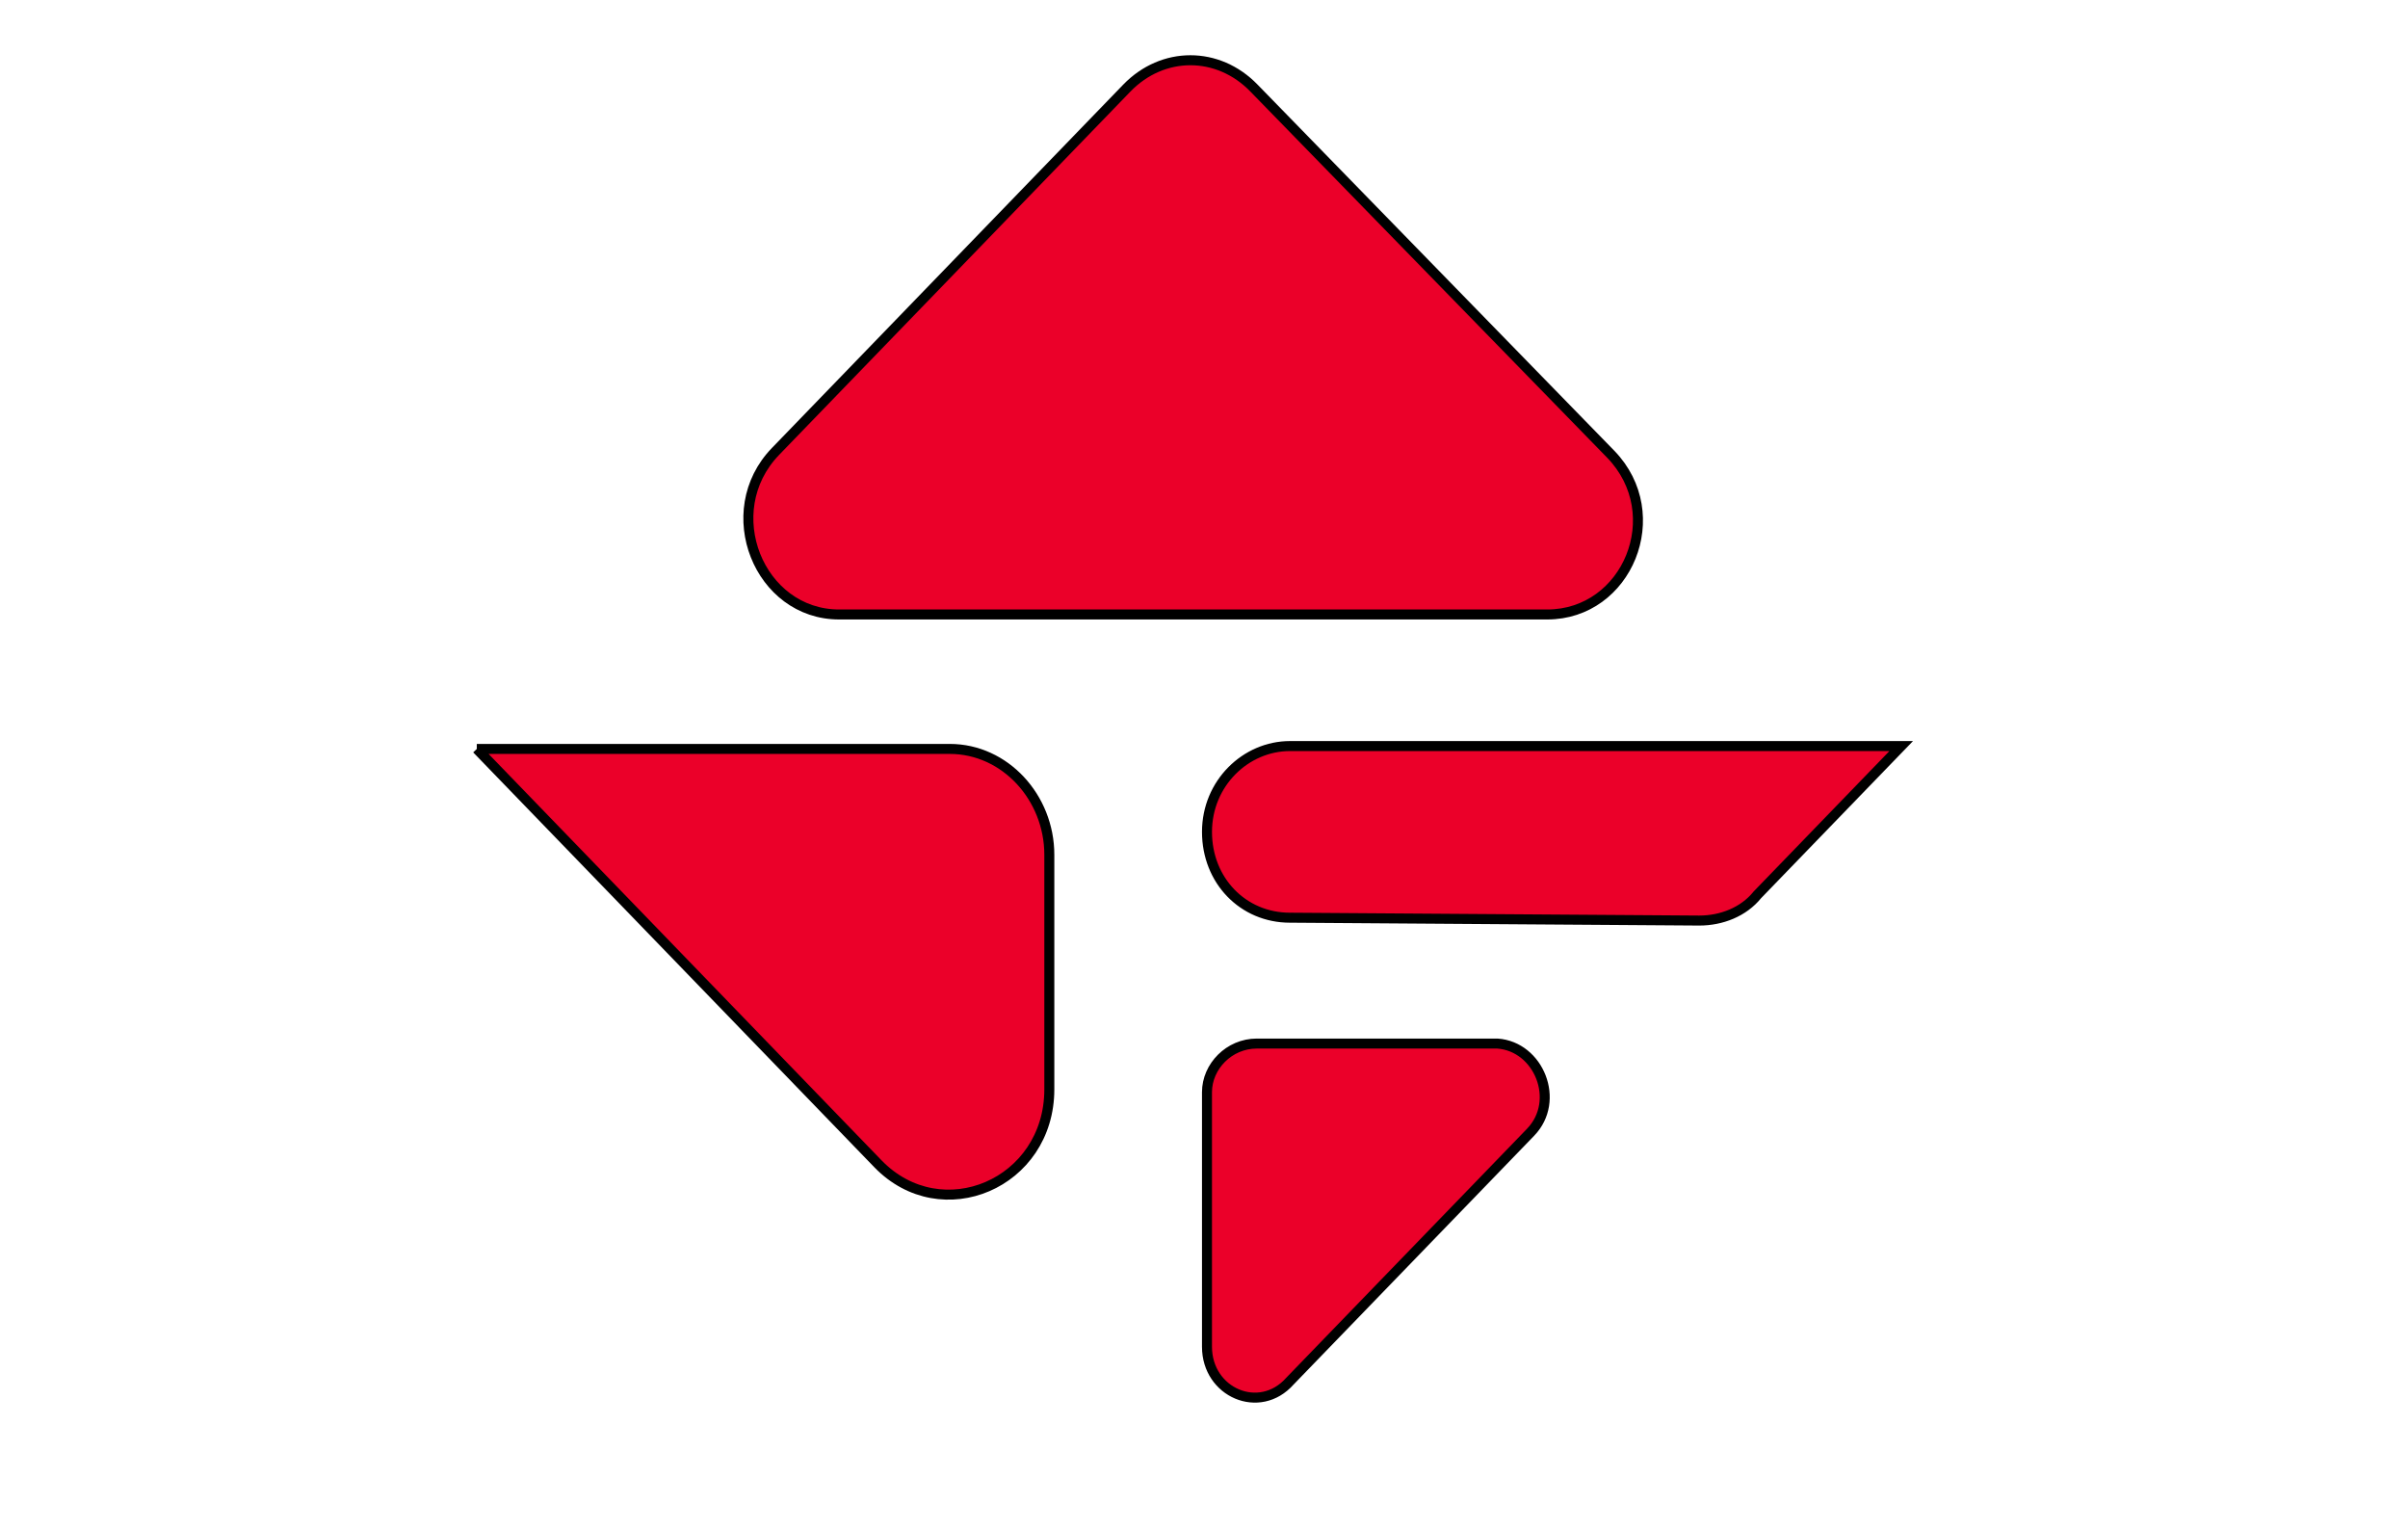
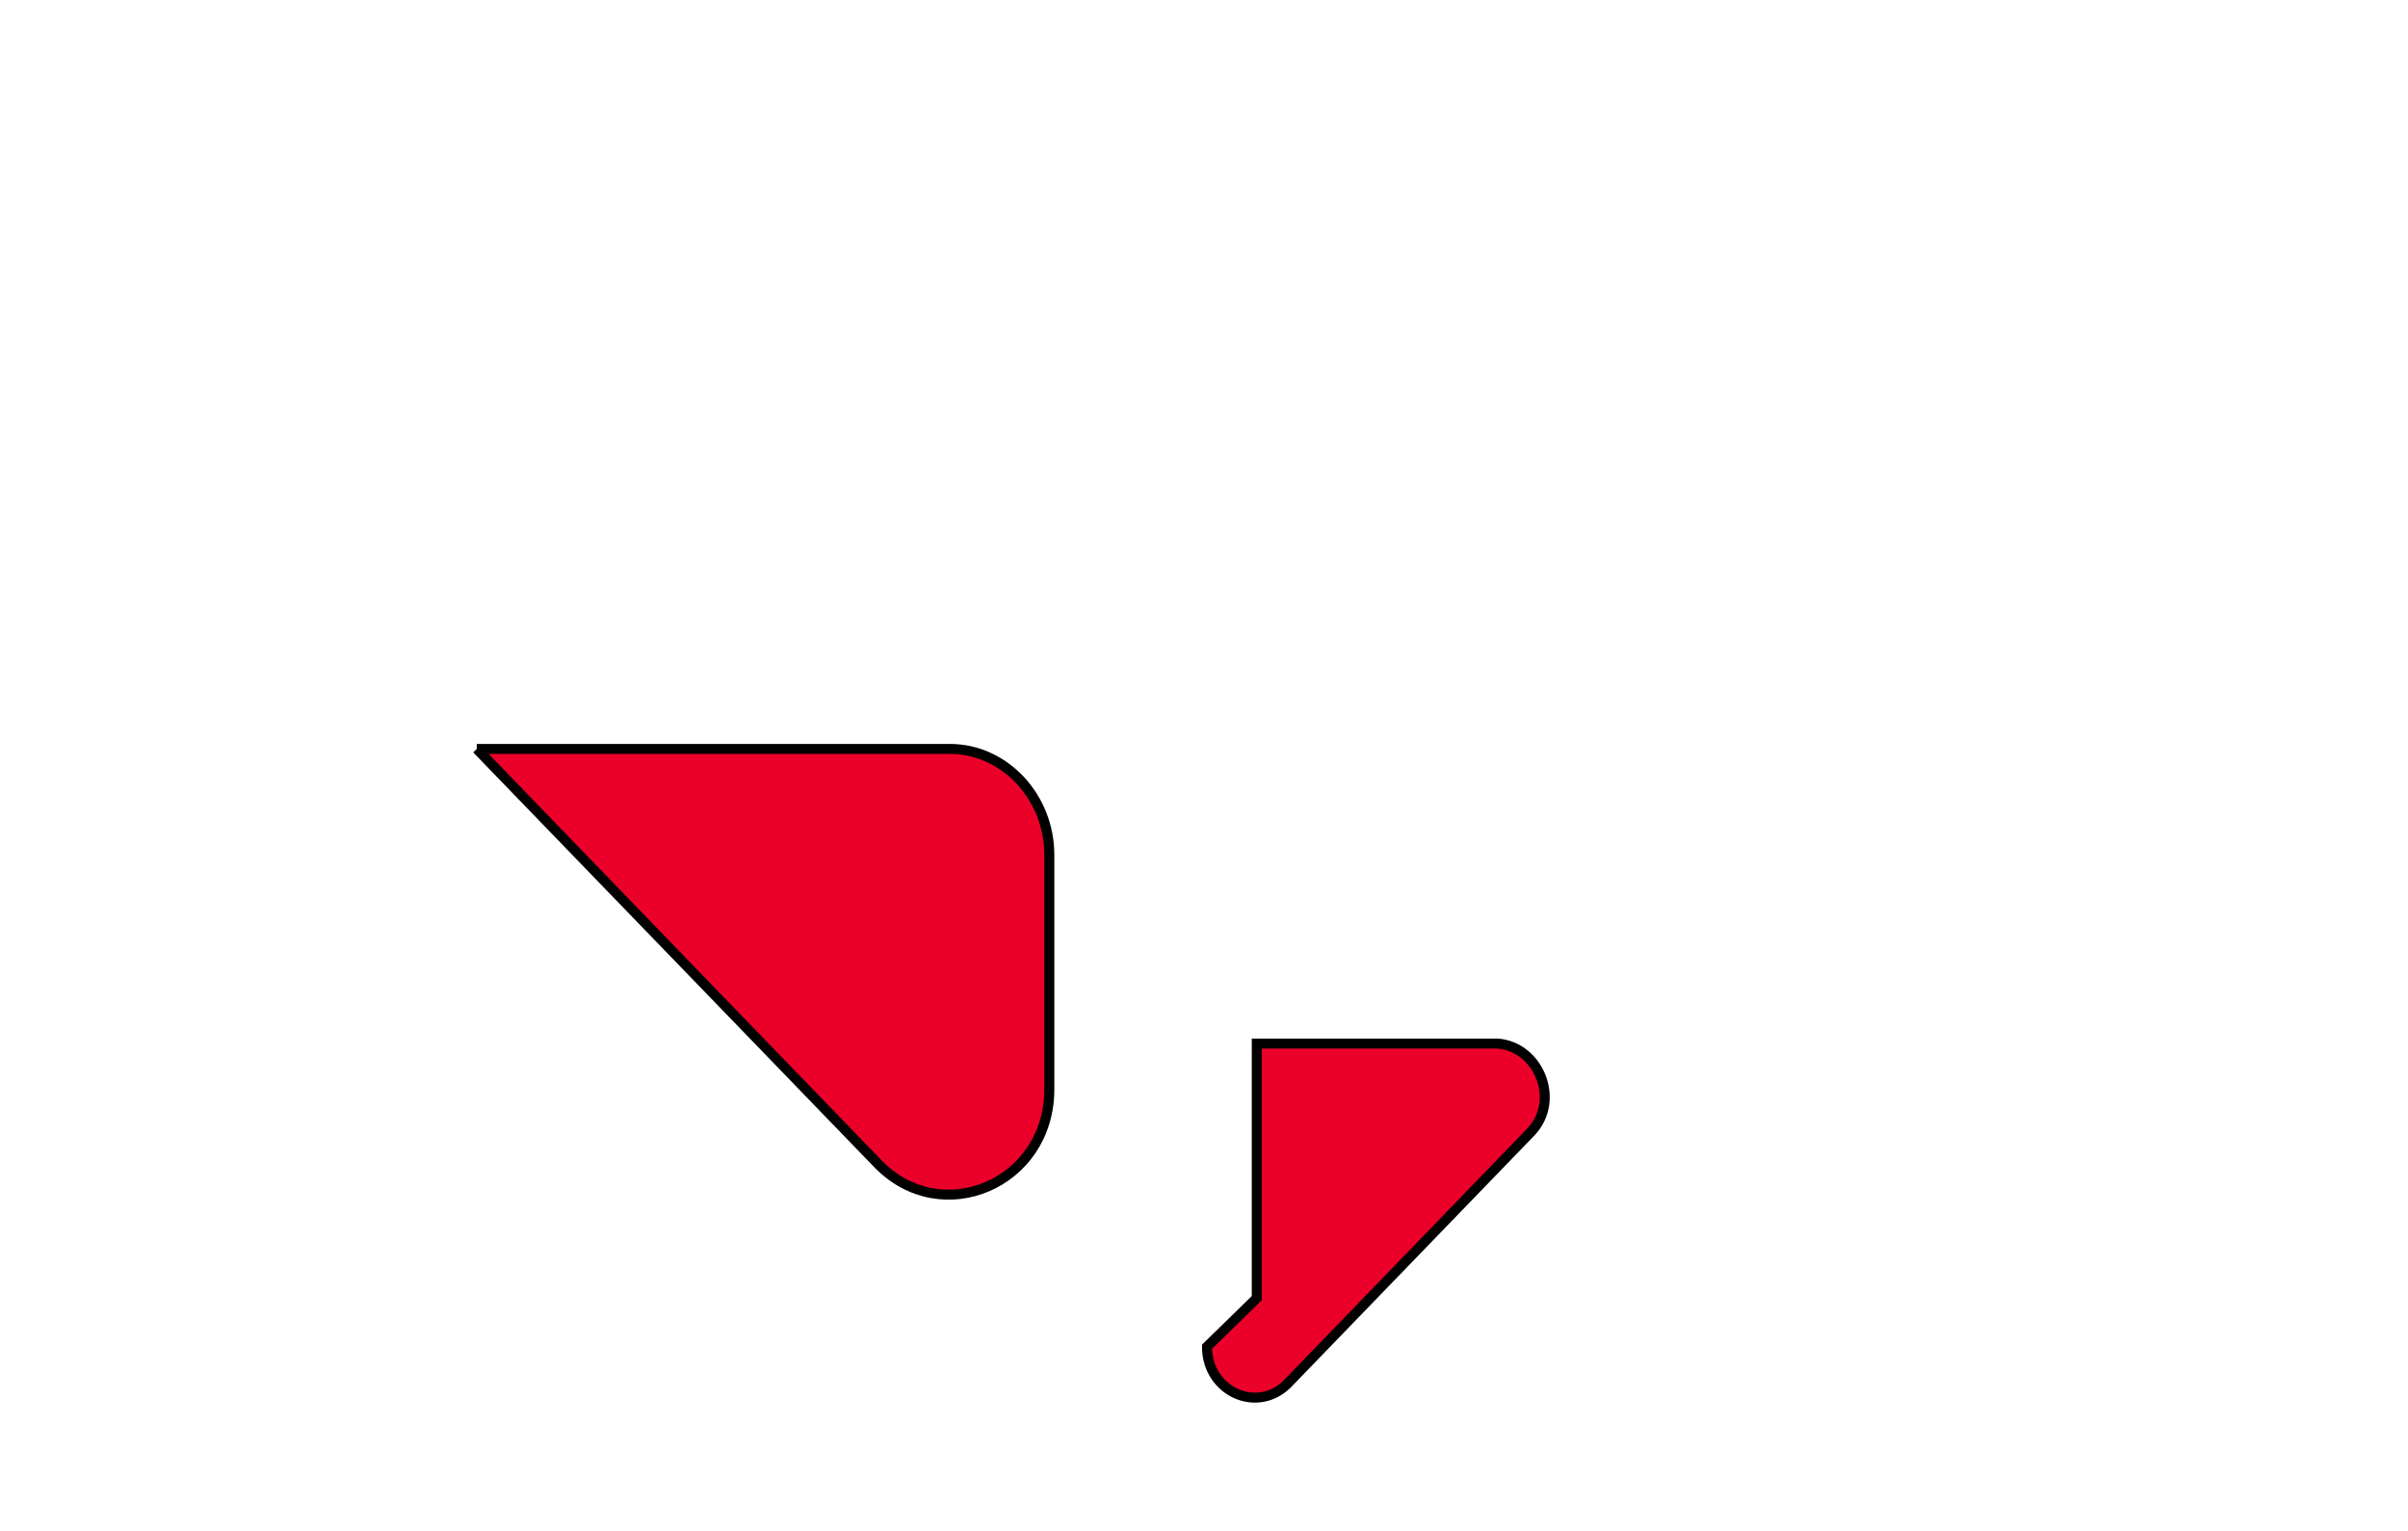
<svg xmlns="http://www.w3.org/2000/svg" width="240.9" height="153.1">
  <style type="text/css">.st0{fill:#EB0029;}</style>
  <g>
    <title>background</title>
-     <rect fill="none" id="canvas_background" height="402" width="582" y="-1" x="-1" />
  </g>
  <g>
    <title>Layer 1</title>
    <g stroke="null" id="svg_9">
-       <path stroke="null" id="svg_10" d="m129.05,91.779l40.951,0.286c2.214,0 4.427,-0.858 5.811,-2.575l14.388,-14.876l-61.15,0c-4.427,0 -8.301,3.719 -8.301,8.583c0,4.863 3.597,8.583 8.301,8.583" class="st0" />
-       <path stroke="null" id="svg_11" d="m120.749,134.692l0,0c0,4.577 5.257,6.866 8.301,3.433l24.073,-24.889c3.044,-3.147 0.83,-8.583 -3.32,-8.869l-24.073,0c-2.767,0 -4.981,2.289 -4.981,4.863l0,25.462z" class="st0" />
-       <path stroke="null" id="svg_12" d="m154.783,61.454c8.024,0 12.175,-10.013 6.364,-16.021l-35.694,-36.619c-3.597,-3.719 -9.131,-3.719 -12.728,0l-35.141,36.333c-5.811,6.008 -1.66,16.307 6.364,16.307l70.835,0z" class="st0" />
+       <path stroke="null" id="svg_11" d="m120.749,134.692l0,0c0,4.577 5.257,6.866 8.301,3.433l24.073,-24.889c3.044,-3.147 0.83,-8.583 -3.32,-8.869l-24.073,0l0,25.462z" class="st0" />
      <path stroke="null" id="svg_13" d="m47.7,74.9l0.553,0.572l39.568,40.91c6.364,6.58 17.155,2.003 17.155,-7.438l0,-23.459c0,-5.722 -4.427,-10.585 -9.961,-10.585l-47.316,0z" class="st0" />
    </g>
  </g>
</svg>